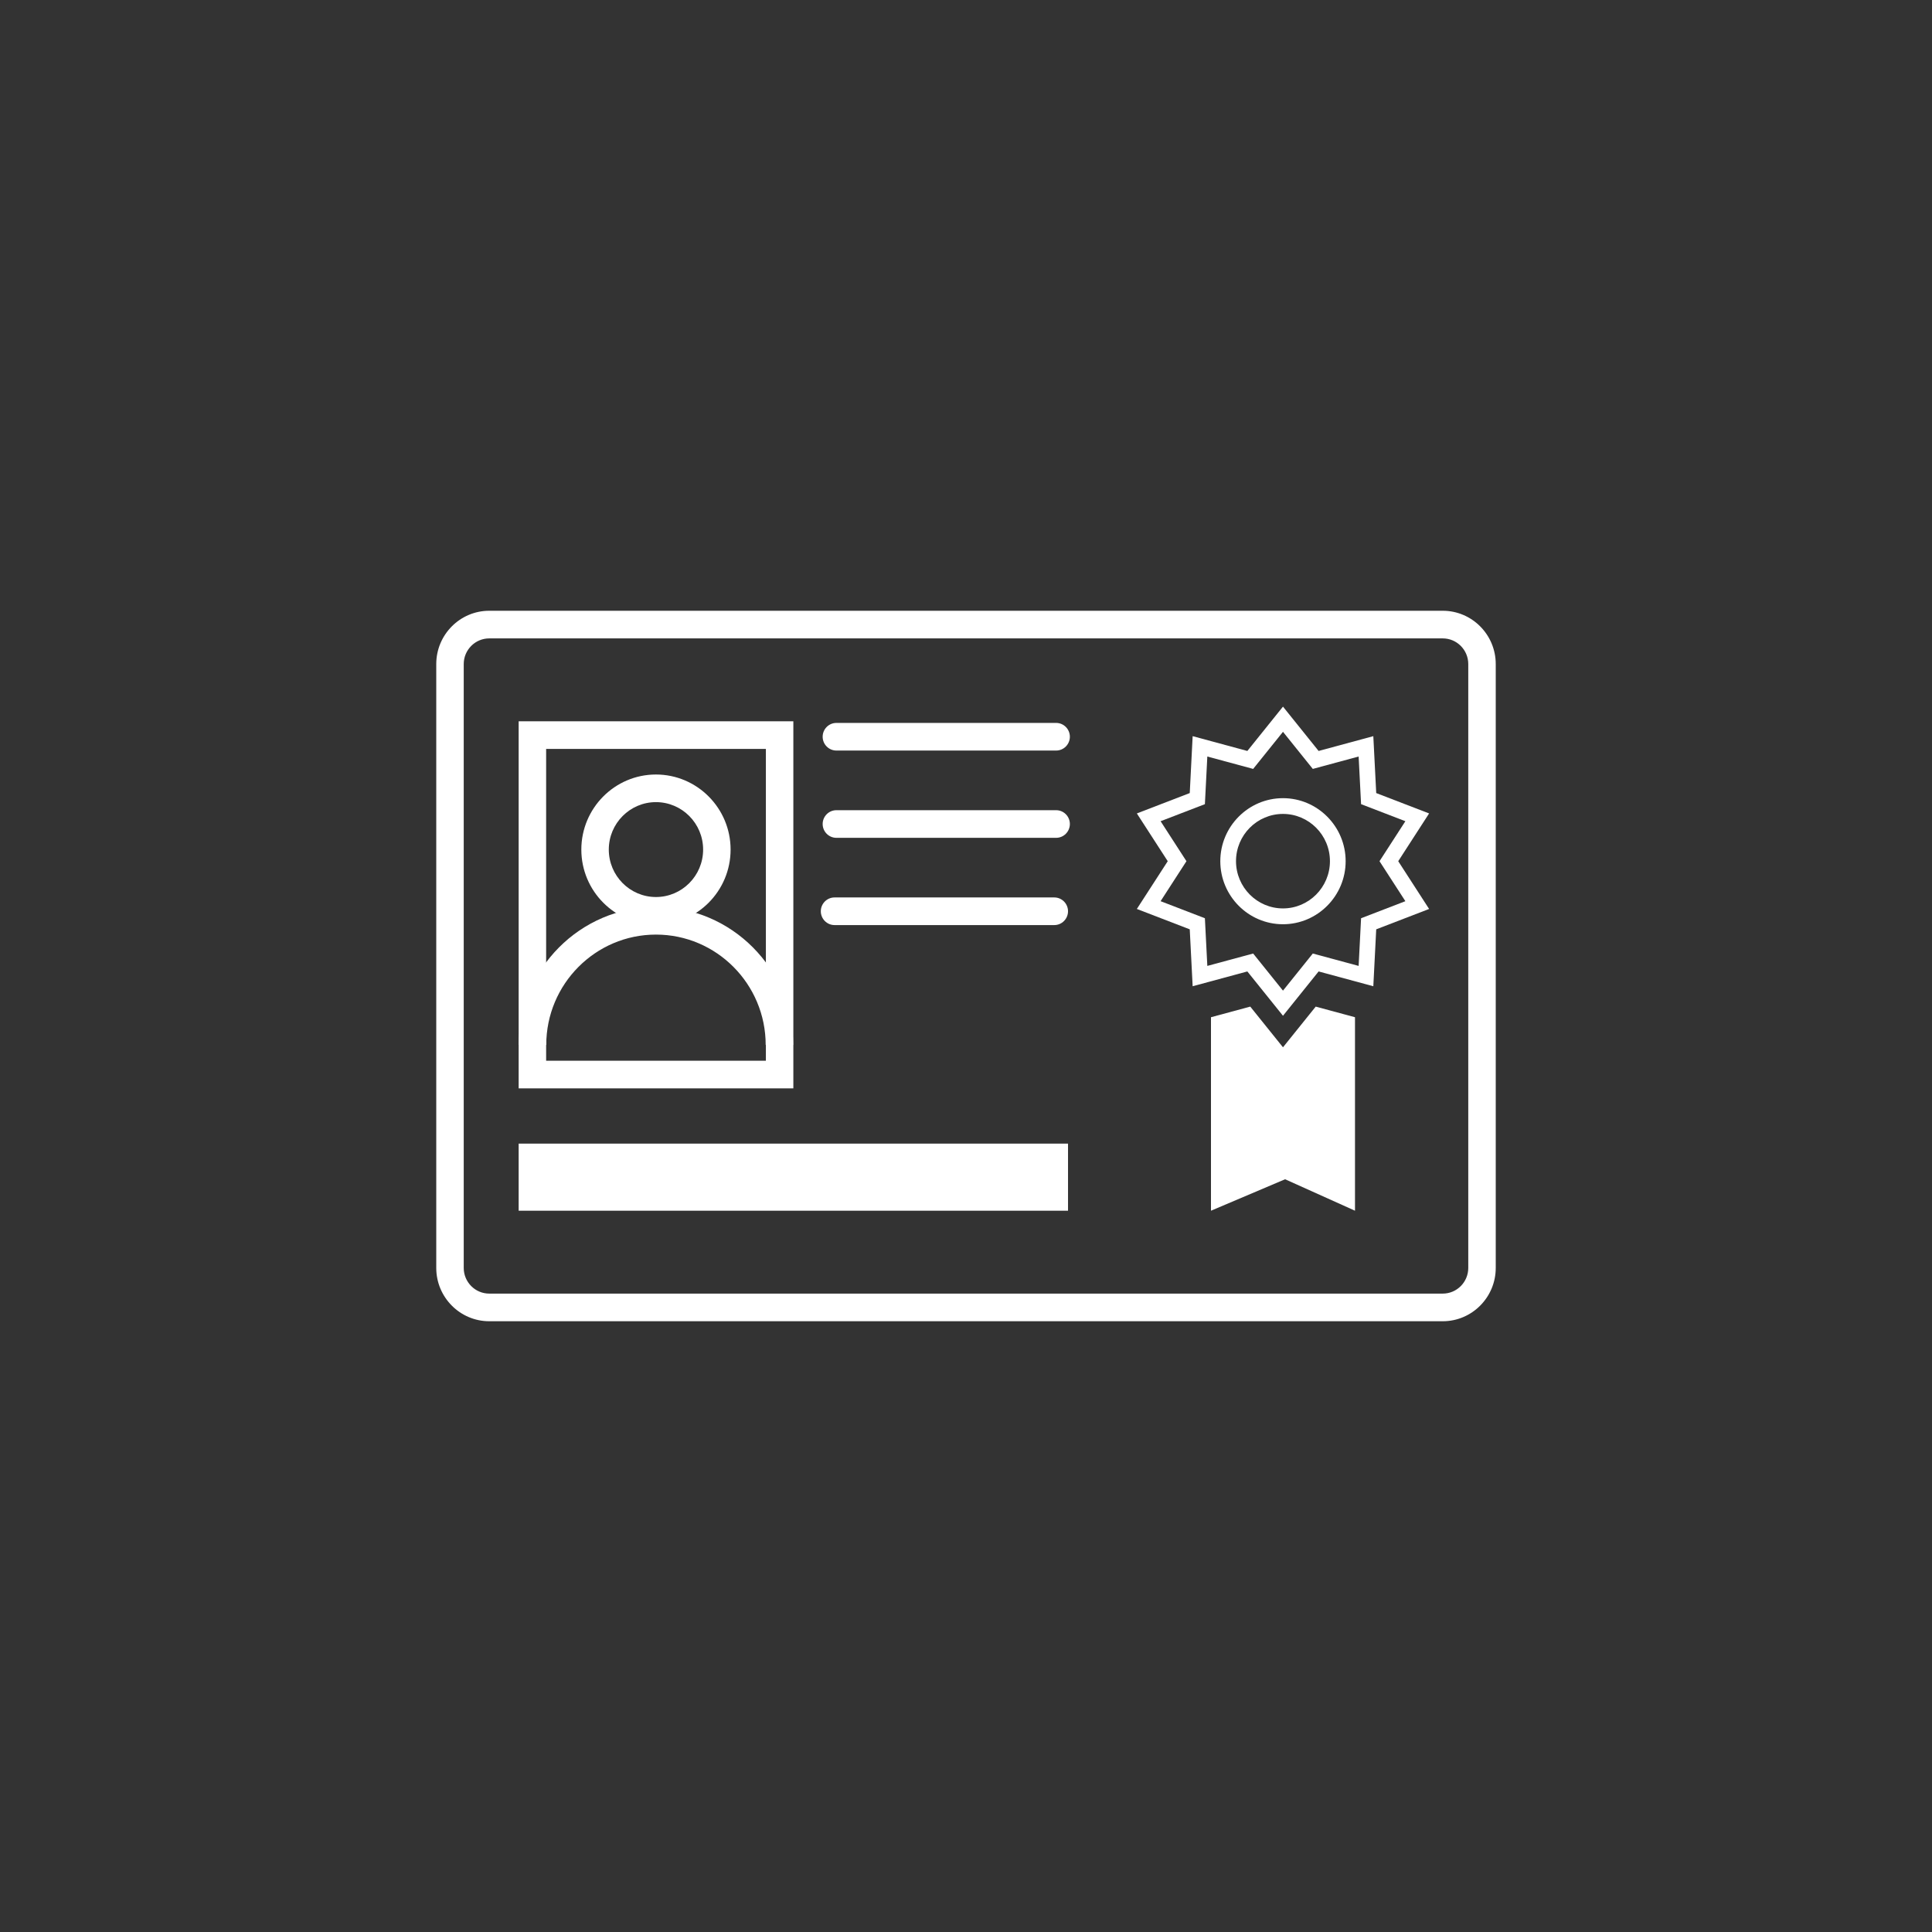
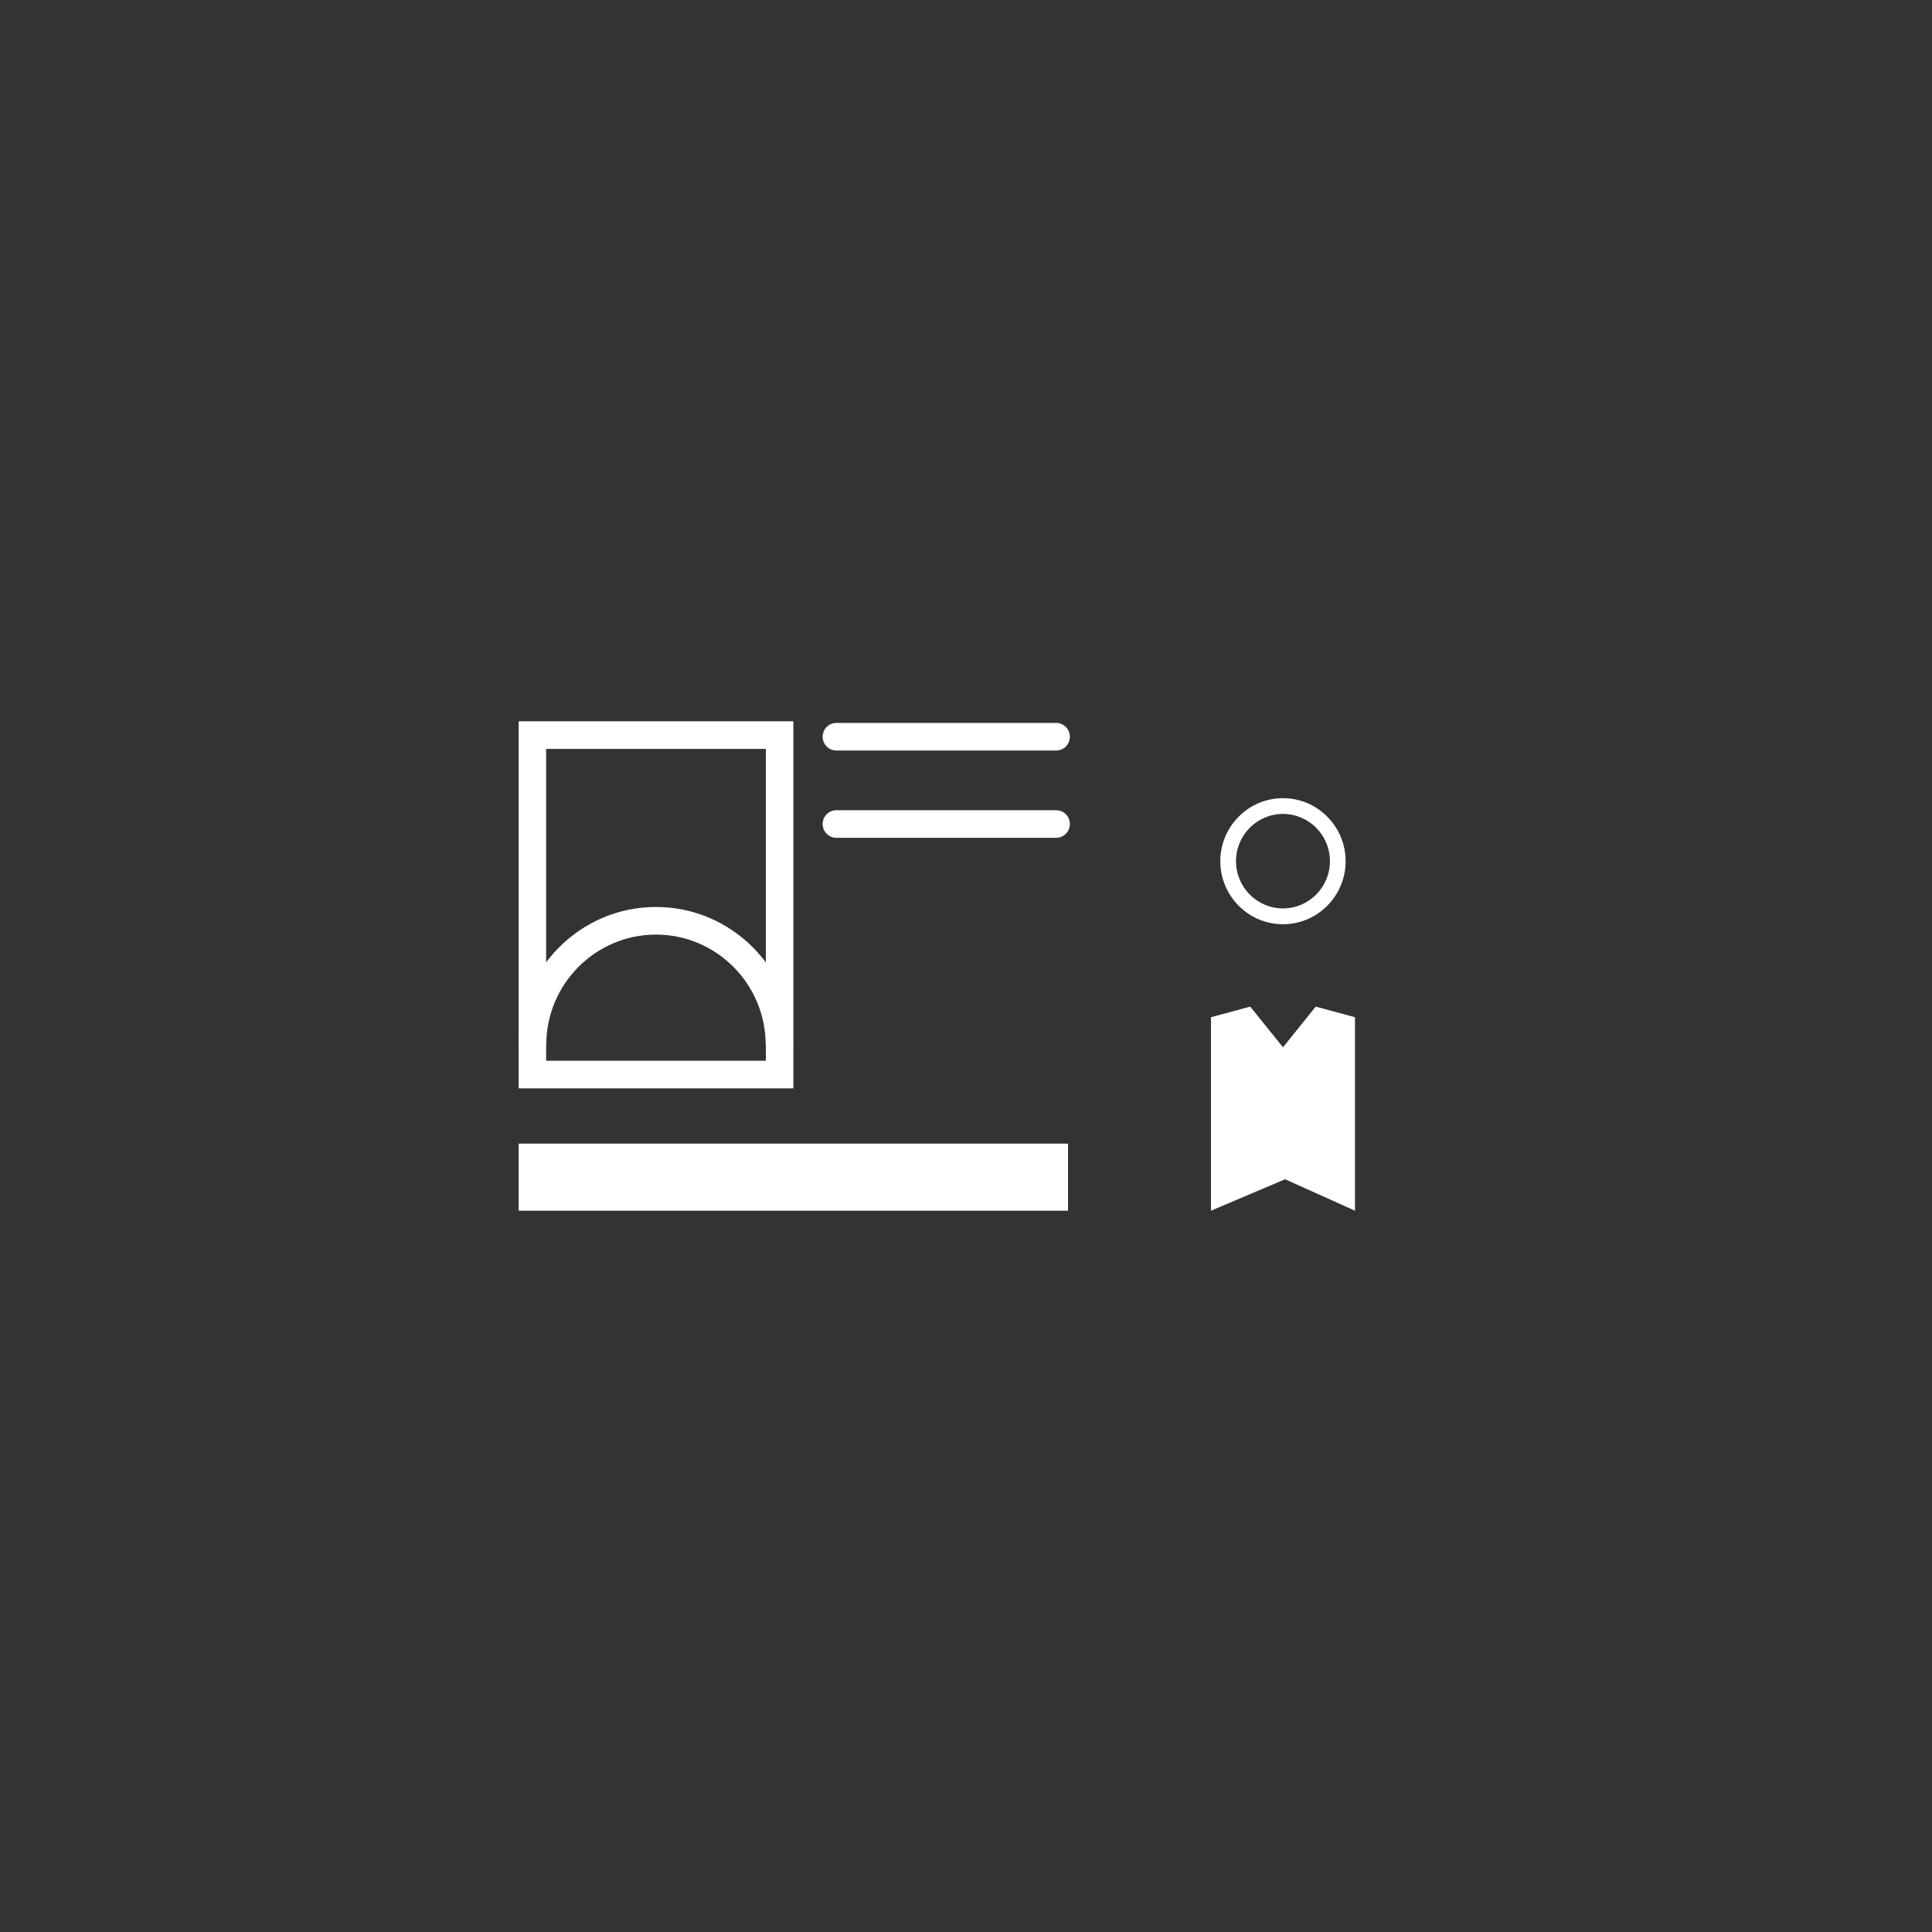
<svg xmlns="http://www.w3.org/2000/svg" width="155" height="155" viewBox="0 0 155 155" fill="none">
  <rect x="0" y="0" width="155" height="155" fill="#333333" stroke="none" />
  <g clip-path="url(#clip0_565_2915)">
-     <path d="M115.75 106H39.25C36.908 106 35 104.081 35 101.725V53.275C35 50.919 36.908 49 39.25 49H115.75C118.092 49 120 50.919 120 53.275V101.725C120 104.081 118.092 106 115.75 106ZM39.25 51.217C38.123 51.217 37.204 52.141 37.204 53.275V101.725C37.204 102.859 38.123 103.783 39.25 103.783H115.75C116.877 103.783 117.796 102.859 117.796 101.725V53.275C117.796 52.141 116.877 51.217 115.75 51.217H39.25Z" fill="white" />
    <path d="M85.685 91.75H41.611V97.133H85.685V91.75Z" fill="white" />
    <path d="M63.648 87.317H41.611V57.867H63.648V87.317ZM43.815 85.1H61.445V60.084H43.815V85.1Z" fill="white" />
-     <path d="M52.626 74.183C49.324 74.183 46.639 71.482 46.639 68.16C46.639 64.838 49.324 62.137 52.626 62.137C55.929 62.137 58.614 64.838 58.614 68.16C58.614 71.482 55.929 74.183 52.626 74.183ZM52.626 64.353C50.539 64.353 48.842 66.06 48.842 68.16C48.842 70.259 50.539 71.966 52.626 71.966C54.714 71.966 56.41 70.259 56.41 68.16C56.41 66.06 54.714 64.353 52.626 64.353Z" fill="white" />
    <path d="M63.633 83.834H61.429C61.429 78.951 57.481 74.98 52.627 74.98C47.773 74.98 43.825 78.951 43.825 83.834H41.621C41.621 77.729 46.557 72.764 52.627 72.764C58.697 72.764 63.633 77.729 63.633 83.834Z" fill="white" />
-     <path d="M102.931 81.493L100.072 77.937L95.684 79.124L95.451 74.558L91.207 72.924L93.685 69.092L91.207 65.26L95.451 63.626L95.684 59.06L100.072 60.248L102.931 56.691L105.789 60.248L110.178 59.06L110.411 63.626L114.654 65.26L112.177 69.092L114.654 72.924L110.411 74.558L110.178 79.124L105.789 77.937L102.931 81.493ZM100.538 76.499L102.931 79.476L105.323 76.499L109 77.493L109.196 73.668L112.75 72.3L110.675 69.092L112.75 65.884L109.196 64.516L109 60.694L105.323 61.688L102.931 58.712L100.538 61.688L96.861 60.694L96.666 64.516L93.112 65.884L95.186 69.092L93.112 72.3L96.666 73.668L96.861 77.493L100.538 76.499Z" fill="white" />
    <path d="M102.93 74.15C100.156 74.15 97.902 71.879 97.902 69.092C97.902 66.306 100.16 64.035 102.93 64.035C105.7 64.035 107.958 66.306 107.958 69.092C107.958 71.879 105.7 74.15 102.93 74.15ZM102.93 65.299C100.852 65.299 99.162 66.999 99.162 69.089C99.162 71.179 100.852 72.88 102.93 72.88C105.008 72.88 106.698 71.179 106.698 69.089C106.698 66.999 105.008 65.299 102.93 65.299Z" fill="white" />
    <path d="M102.931 84.023L100.306 80.758L97.154 81.61V97.133L103.101 94.609L108.708 97.133V81.61L105.557 80.758L102.931 84.023Z" fill="white" />
    <path d="M84.731 60.215H67.102C66.494 60.215 66 59.718 66 59.106C66 58.495 66.494 57.998 67.102 57.998H84.731C85.339 57.998 85.833 58.495 85.833 59.106C85.833 59.718 85.339 60.215 84.731 60.215Z" fill="white" />
    <path d="M84.731 67.217H67.102C66.494 67.217 66 66.719 66 66.108C66 65.497 66.494 65 67.102 65H84.731C85.339 65 85.833 65.497 85.833 66.108C85.833 66.719 85.339 67.217 84.731 67.217Z" fill="white" />
-     <path d="M84.583 74.217H66.953C66.346 74.217 65.852 73.719 65.852 73.108C65.852 72.497 66.346 72 66.953 72H84.583C85.191 72 85.685 72.497 85.685 73.108C85.685 73.719 85.191 74.217 84.583 74.217Z" fill="white" />
  </g>
  <defs>
    <clipPath id="clip0_565_2915">
      <rect width="85" height="57" fill="white" transform="translate(35 49)" />
    </clipPath>
  </defs>
</svg>